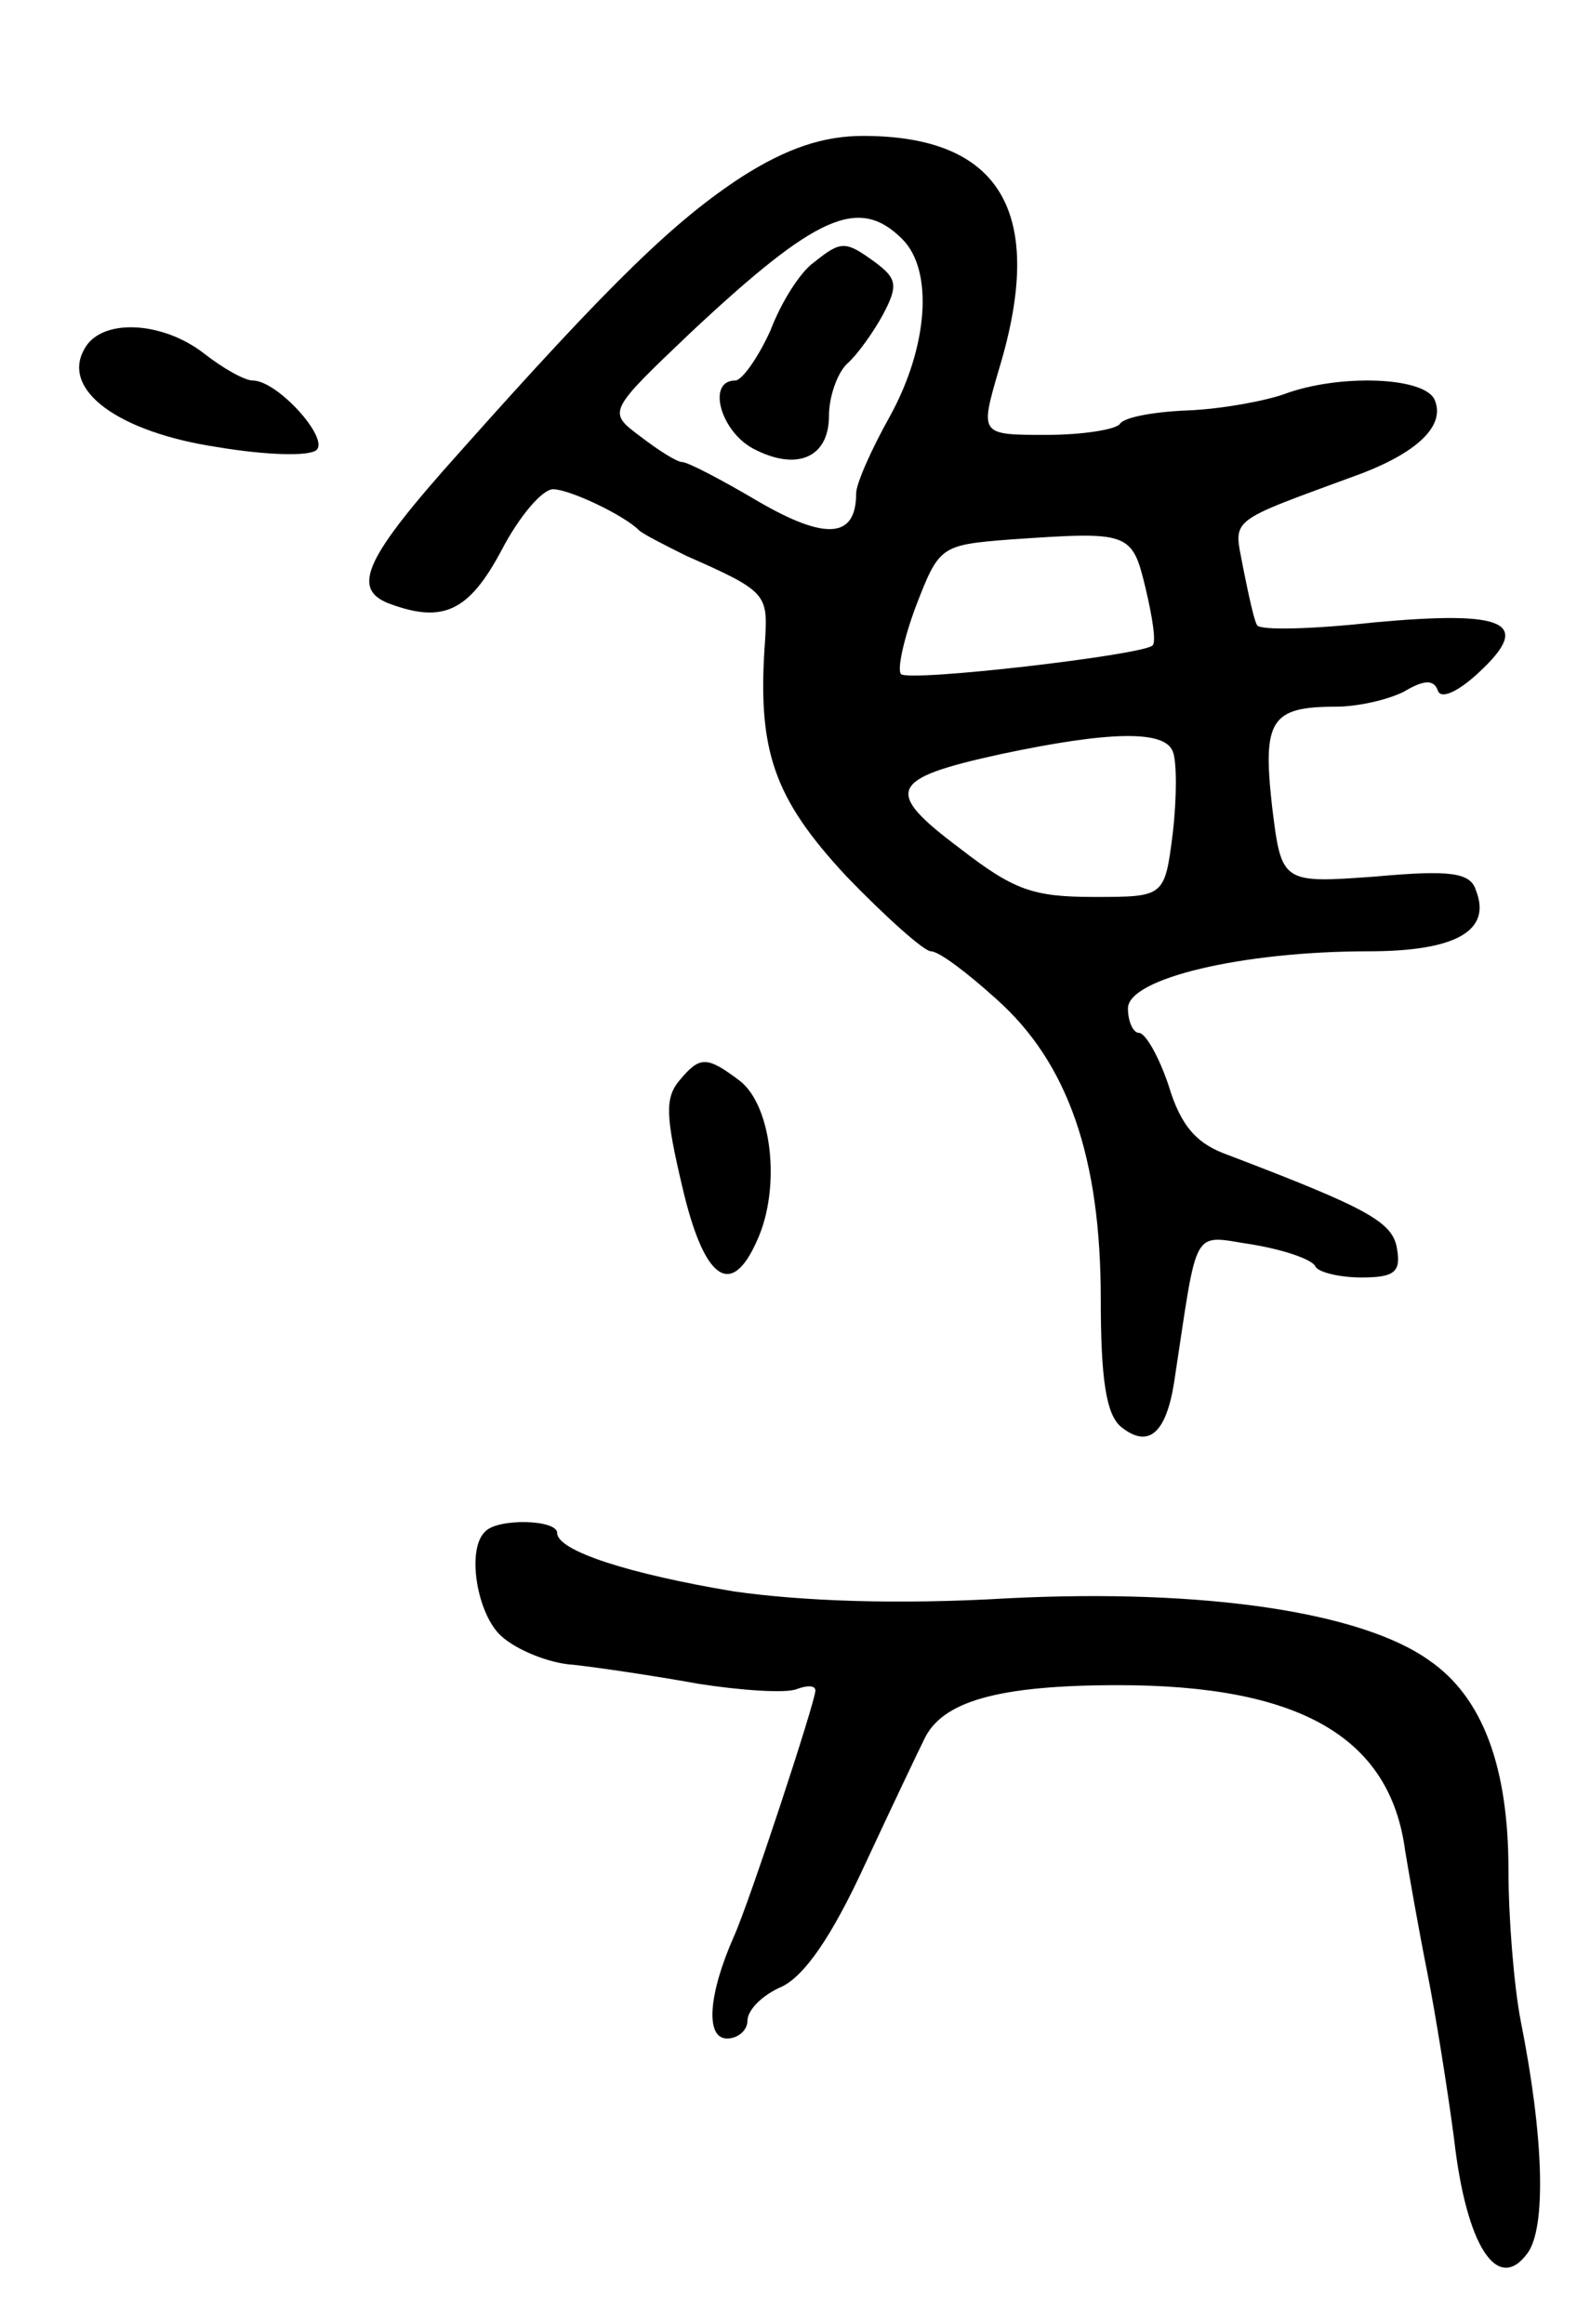
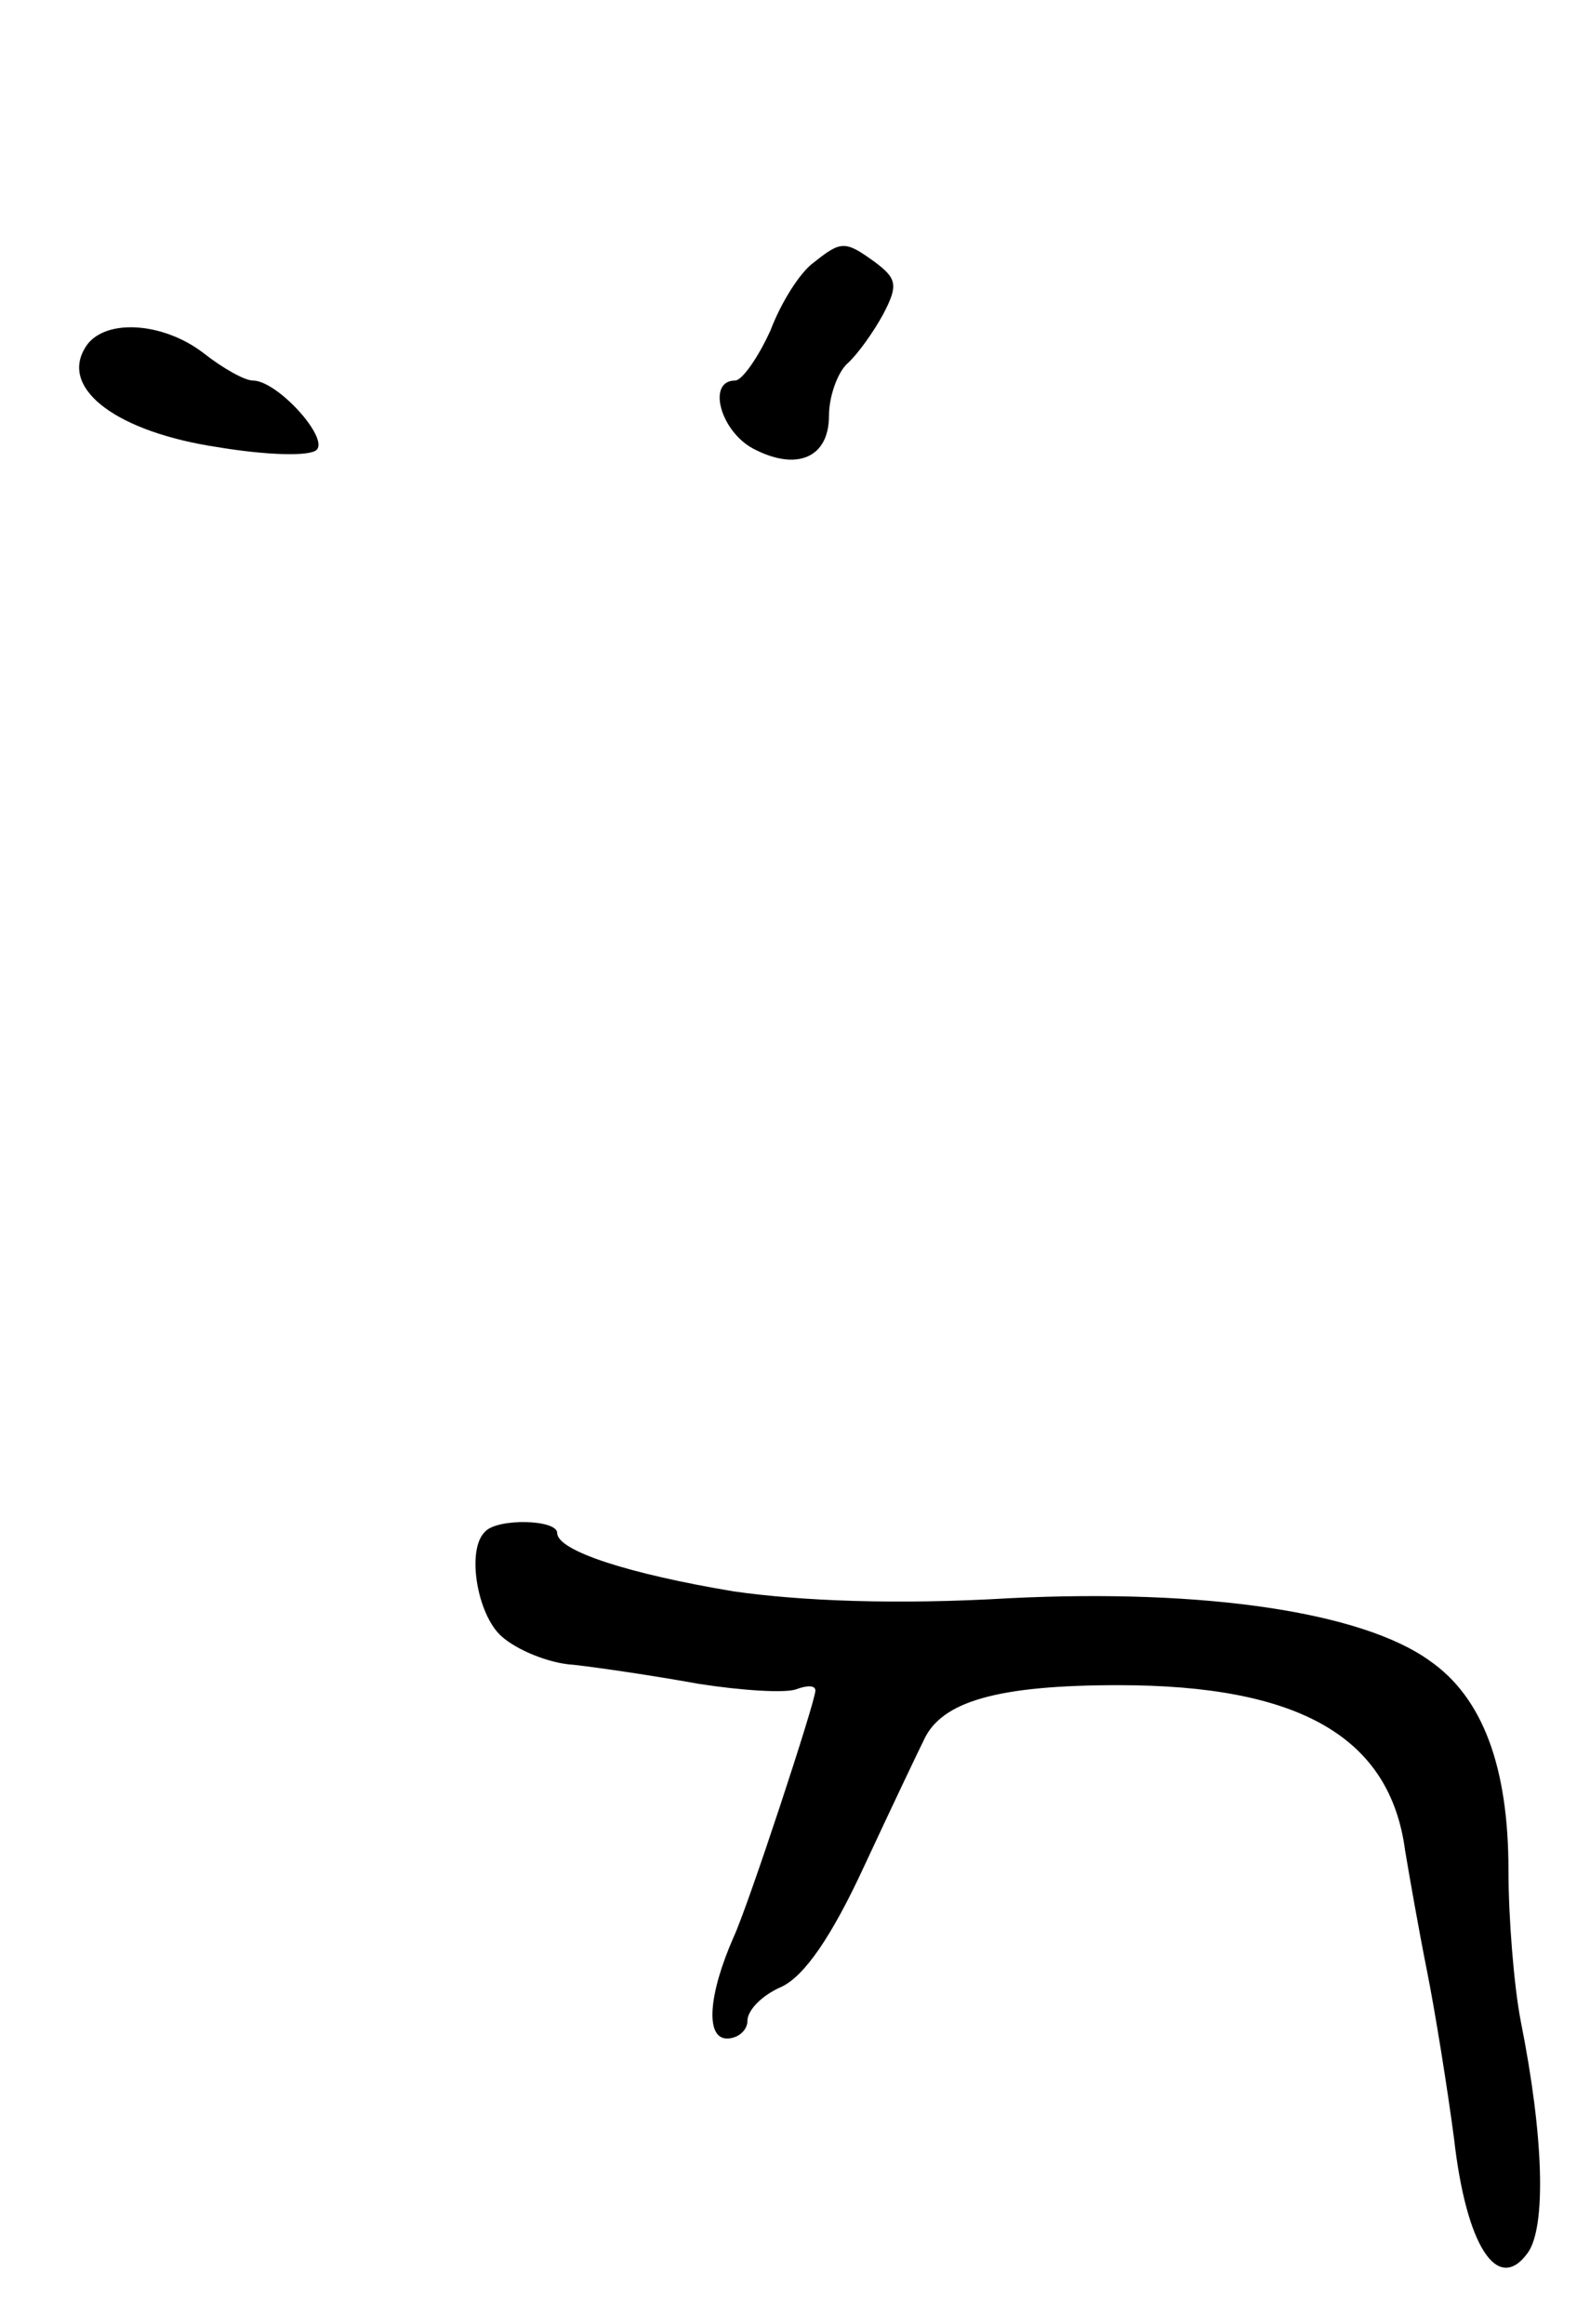
<svg xmlns="http://www.w3.org/2000/svg" version="1.0" width="117" height="171" viewBox="0 0 117 171">
  <g transform="translate(0,171) scale(0.1,-0.1)">
-     <path d="M546 1580 c-49 -32 -95 -76 -208 -203 -69 -77 -80 -100 -52 -111 40 -15 59 -6 83 39 13 25 30 45 38 45 12 0 52 -19 63 -30 3 -3 19 -11 35 -19 59 -26 60 -28 58 -62 -6 -81 6 -116 60 -174 29 -30 57 -55 62 -55 6 0 27 -16 48 -35 53 -47 77 -117 77 -221 0 -59 4 -85 15 -94 20 -16 33 -5 39 33 18 118 12 108 59 101 23 -4 43 -11 45 -16 2 -4 17 -8 34 -8 24 0 29 4 26 21 -3 20 -22 30 -124 69 -23 8 -35 21 -44 51 -7 21 -17 39 -22 39 -4 0 -8 8 -8 18 0 22 84 42 177 42 64 0 91 15 79 45 -4 13 -19 15 -74 10 -69 -5 -69 -5 -76 52 -7 63 -1 73 47 73 16 0 38 5 50 11 15 9 22 9 25 1 2 -7 15 -1 30 13 40 37 21 46 -77 37 -45 -5 -84 -6 -86 -2 -2 3 -6 21 -10 41 -7 39 -15 33 88 71 41 16 60 35 53 53 -6 18 -71 20 -111 5 -14 -5 -46 -11 -71 -12 -25 -1 -47 -5 -50 -10 -3 -4 -27 -8 -54 -8 -49 0 -49 0 -35 48 35 115 2 172 -100 172 -29 0 -56 -9 -89 -30z m118 -46 c23 -23 19 -79 -9 -130 -14 -25 -25 -50 -25 -57 0 -33 -22 -35 -72 -6 -27 16 -52 29 -56 29 -4 0 -18 9 -31 19 -24 18 -24 18 38 77 92 86 123 100 155 68z m179 -257 c5 -21 8 -40 5 -42 -7 -7 -179 -27 -185 -21 -3 3 2 26 11 50 17 44 18 45 69 49 88 6 90 6 100 -36z m20 -120 c3 -7 3 -34 0 -60 -6 -47 -6 -47 -58 -47 -45 0 -59 5 -99 36 -56 42 -52 51 30 69 80 17 121 18 127 2z" />
    <path d="M599 1517 c-10 -7 -24 -29 -32 -50 -9 -20 -21 -37 -26 -37 -21 0 -11 -37 13 -50 32 -17 56 -7 56 24 0 14 6 31 13 38 8 7 20 24 27 37 11 21 10 26 -6 38 -22 16 -25 16 -45 0z" />
    <path d="M62 1453 c-17 -30 25 -61 98 -72 36 -6 68 -7 73 -2 9 9 -29 51 -47 51 -6 0 -22 9 -36 20 -31 24 -76 26 -88 3z" />
-     <path d="M500 915 c-11 -13 -10 -27 2 -78 16 -69 36 -83 55 -40 18 39 11 100 -13 118 -24 18 -29 18 -44 0z" />
    <path d="M357 583 c-14 -13 -6 -61 12 -77 11 -10 35 -20 53 -21 18 -2 59 -8 92 -14 32 -5 64 -7 72 -4 8 3 14 3 14 -1 0 -8 -49 -157 -60 -181 -19 -43 -21 -75 -5 -75 8 0 15 6 15 13 0 8 11 19 25 25 17 8 37 37 61 89 20 43 40 85 44 93 13 28 54 40 143 40 133 0 200 -38 211 -122 3 -18 10 -58 16 -88 6 -30 15 -86 20 -124 9 -79 32 -114 54 -84 14 19 12 86 -5 171 -5 26 -9 76 -9 111 0 76 -19 127 -58 154 -50 36 -166 53 -309 46 -84 -5 -154 -2 -203 5 -78 13 -130 30 -130 43 0 10 -44 11 -53 1z" />
  </g>
</svg>